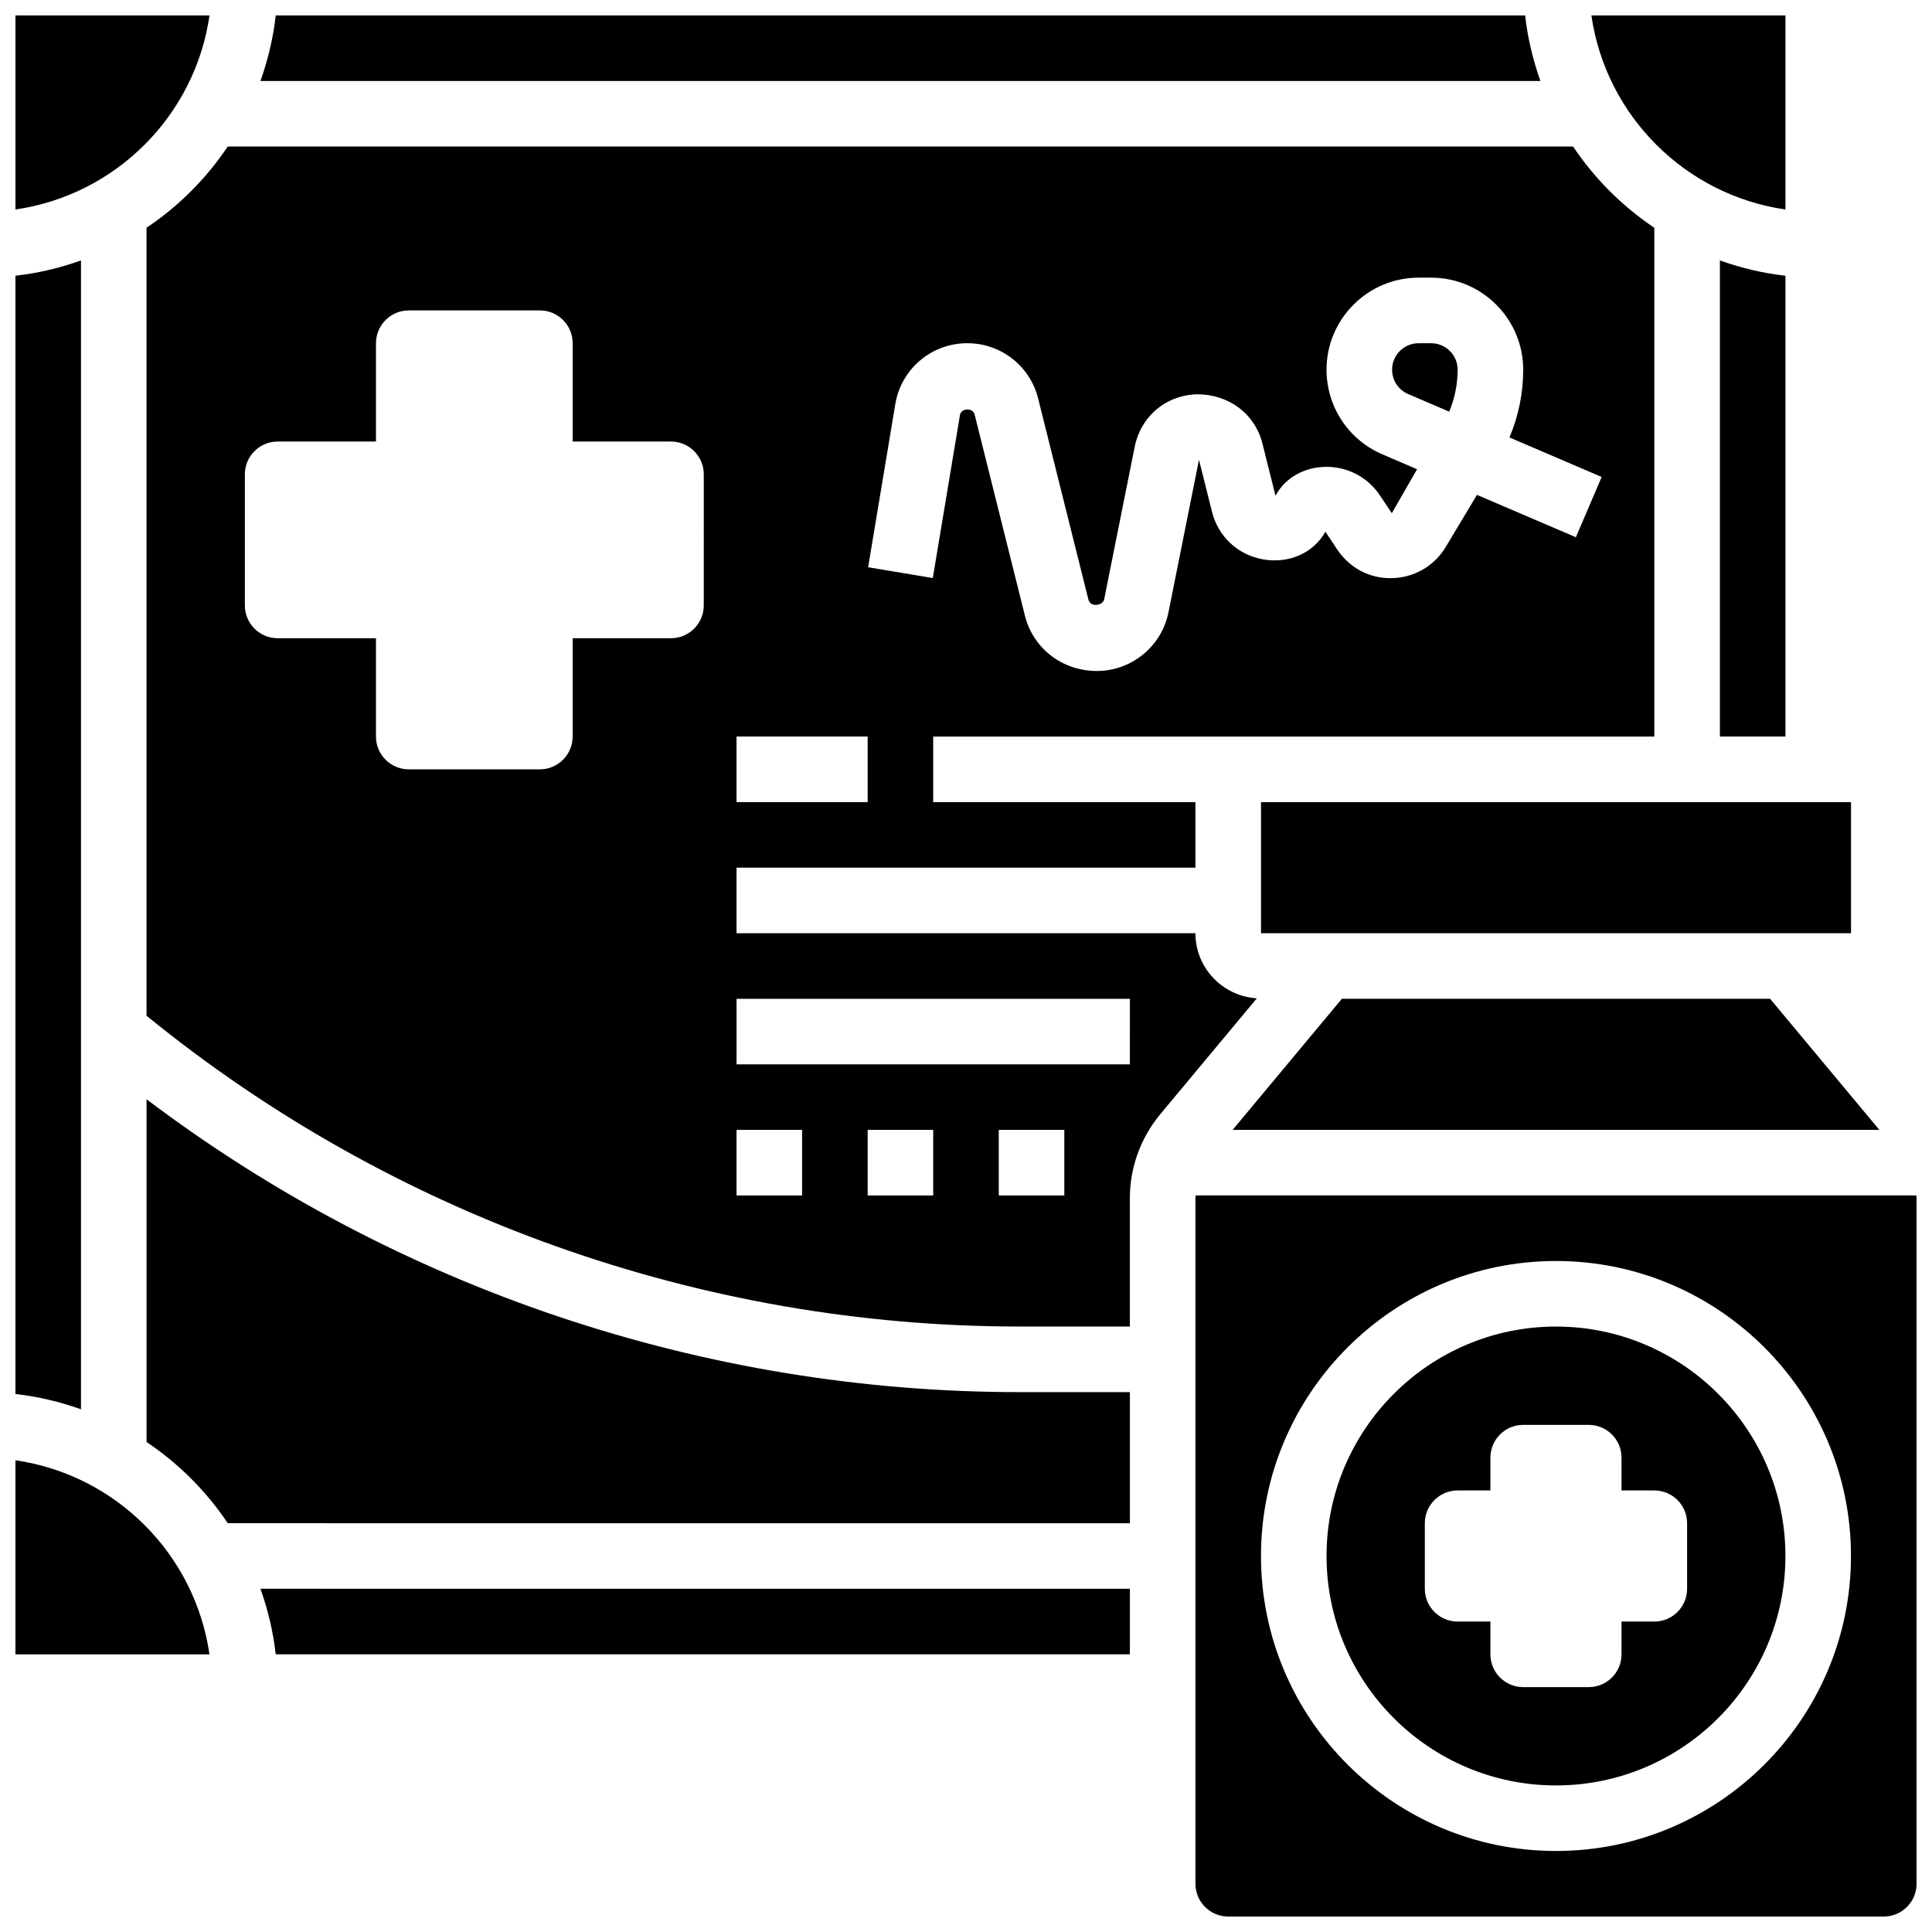
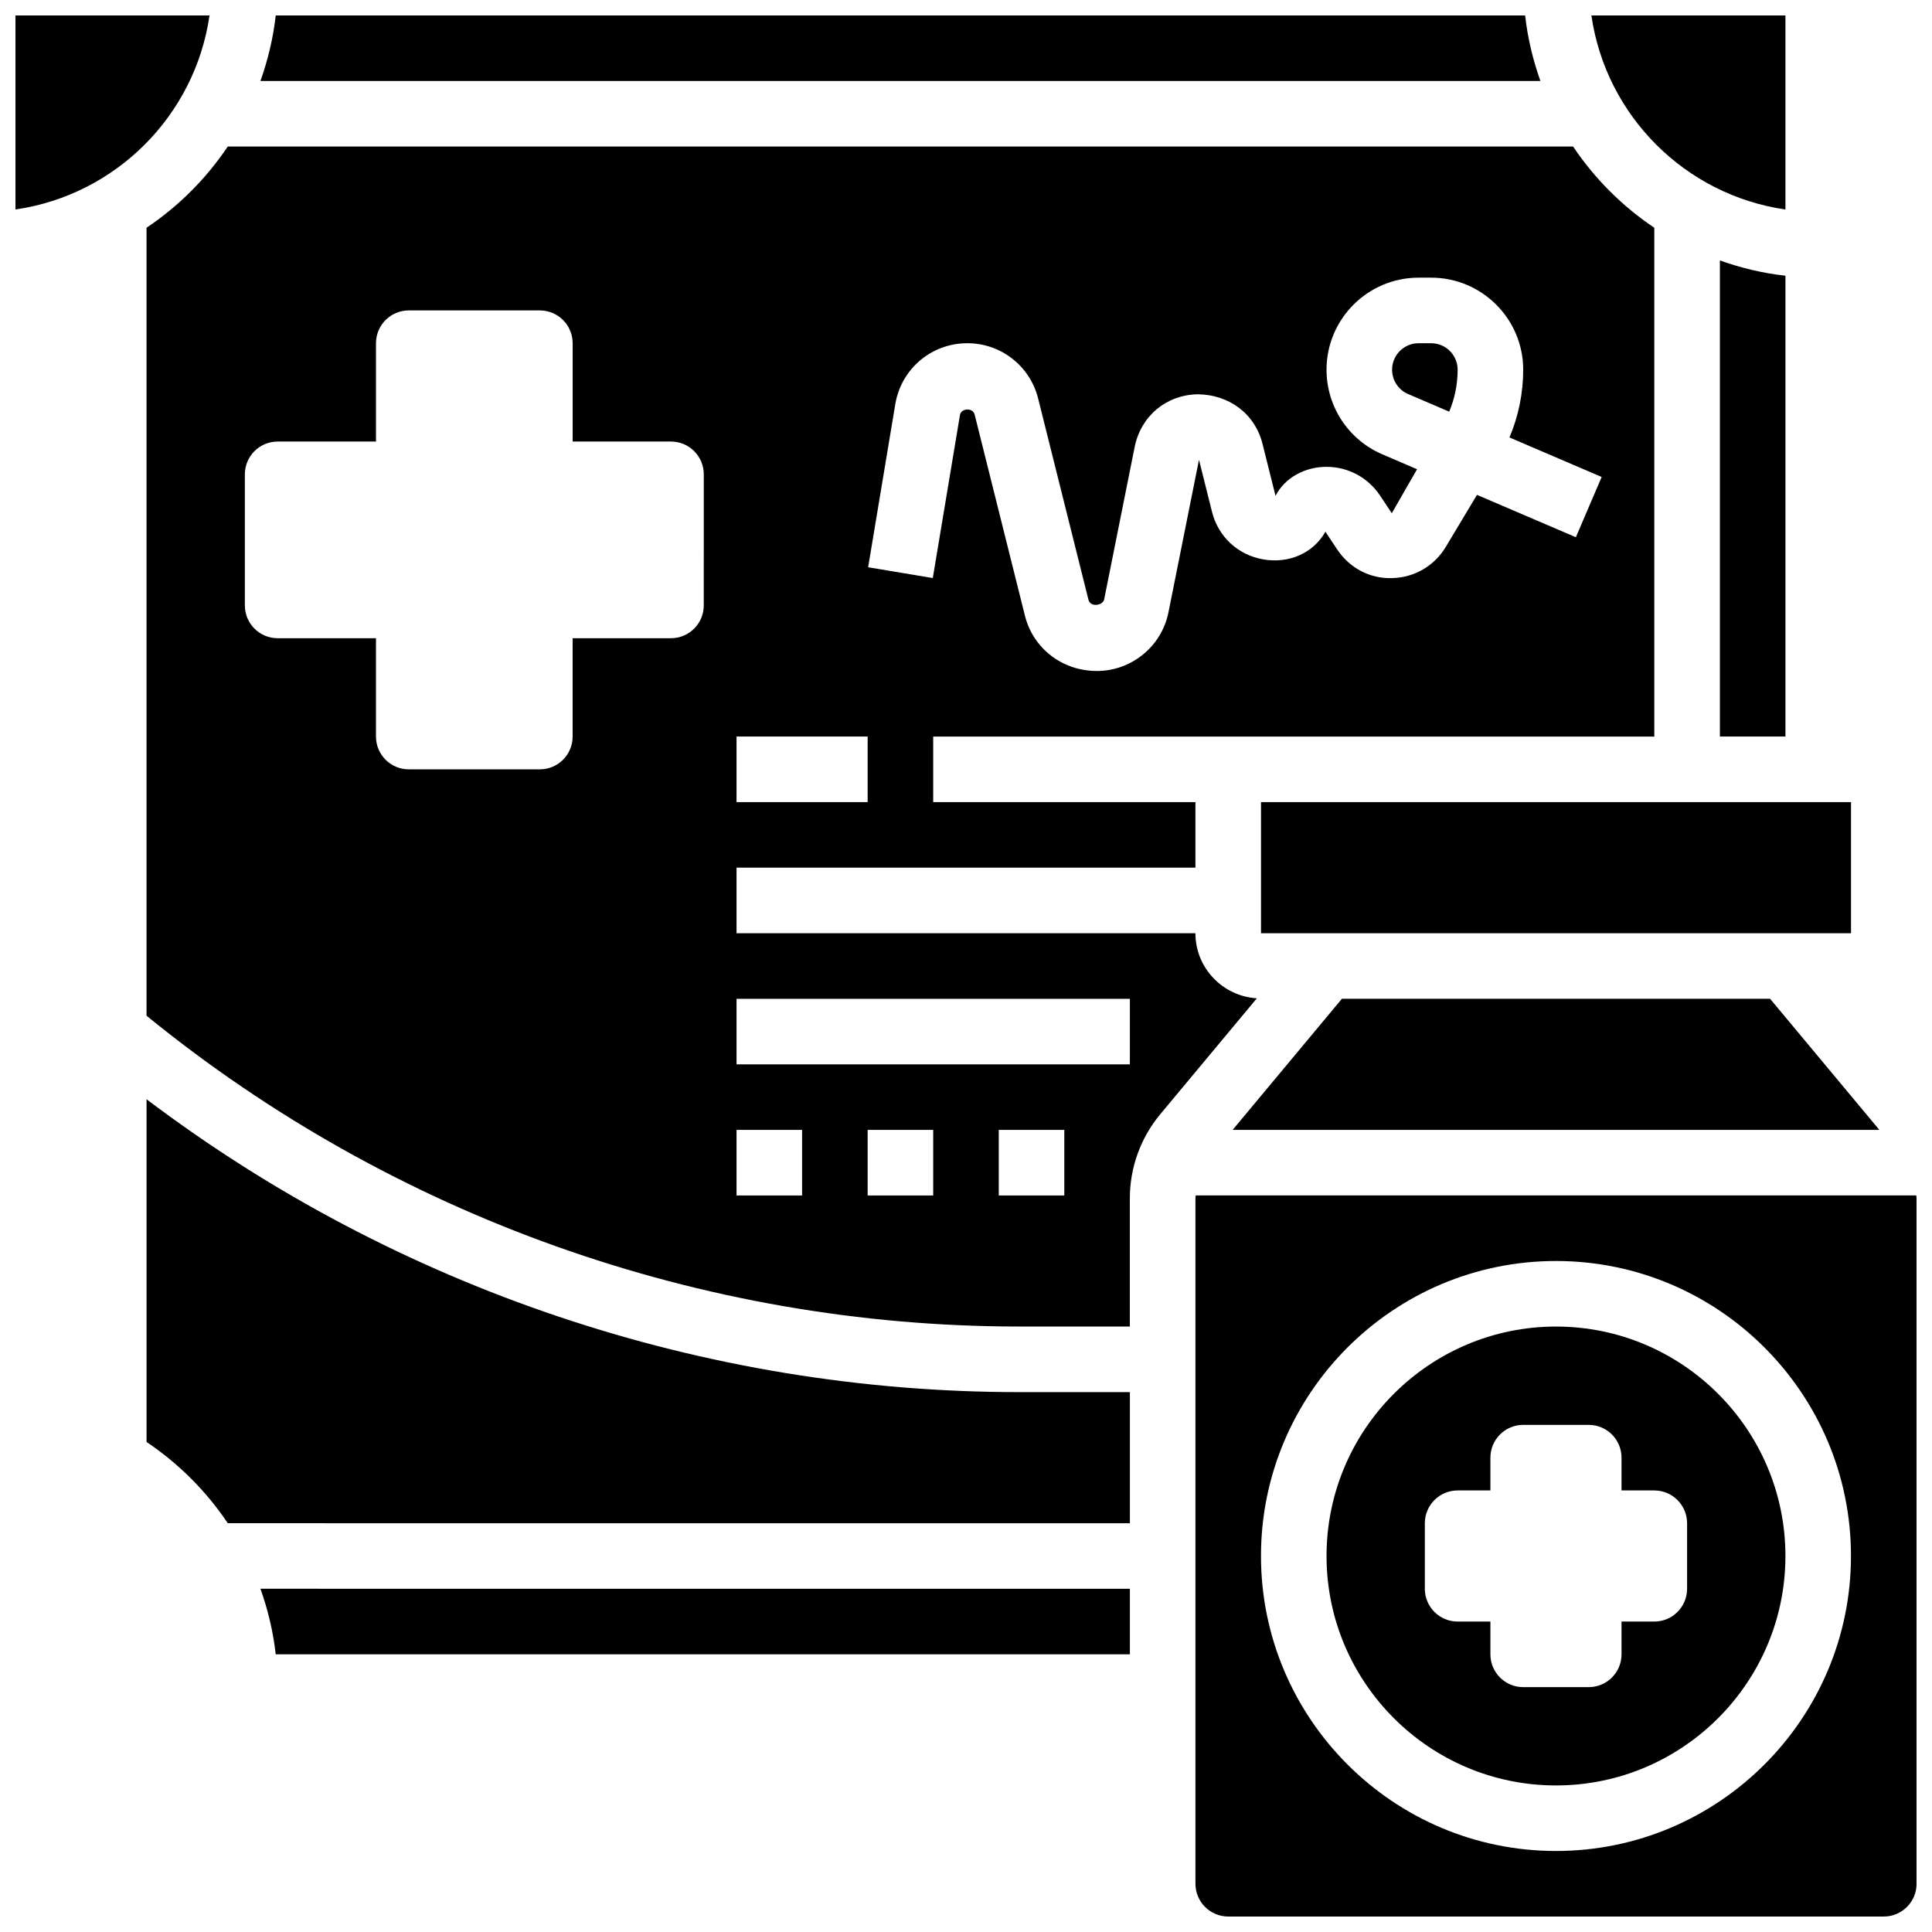
<svg xmlns="http://www.w3.org/2000/svg" width="800px" height="800px" version="1.1" viewBox="144 144 512 512">
  <defs>
    <clipPath id="f">
-       <path d="m148.09 530h51.906v53h-51.906z" />
-     </clipPath>
+       </clipPath>
    <clipPath id="e">
      <path d="m148.09 213h17.906v305h-17.906z" />
    </clipPath>
    <clipPath id="d">
      <path d="m148.09 148.09h51.906v51.906h-51.906z" />
    </clipPath>
    <clipPath id="c">
      <path d="m213 148.09h340v17.906h-340z" />
    </clipPath>
    <clipPath id="b">
      <path d="m565 148.09h53v51.906h-53z" />
    </clipPath>
    <clipPath id="a">
      <path d="m460 460h191.9v191.9h-191.9z" />
    </clipPath>
  </defs>
  <g clip-path="url(#f)">
    <path d="m148.09 530.99v51.426h51.422c-3.828-26.574-24.852-47.594-51.422-51.426z" />
  </g>
  <g clip-path="url(#e)">
-     <path d="m165.46 213.02c-5.539 1.973-11.336 3.379-17.371 4.047v296.36c6.035 0.668 11.832 2.086 17.371 4.047z" />
-   </g>
+     </g>
  <g clip-path="url(#d)">
    <path d="m199.52 148.09h-51.422v51.422c26.57-3.828 47.594-24.852 51.422-51.422z" />
  </g>
  <path d="m182.84 435.32v90.824c8.504 5.699 15.828 13.031 21.523 21.523l239.07 0.004v-34.746h-29.359c-83.449 0-164.86-27.457-231.23-77.605z" />
  <path d="m217.07 582.41h226.36v-17.371l-230.41-0.004c1.965 5.543 3.379 11.344 4.047 17.375z" />
  <path d="m599.79 213.02v126.17h17.371v-122.12c-6.035-0.668-11.828-2.074-17.371-4.047z" />
  <path d="m499.62 408.68-28.957 34.746h171.38l-28.961-34.746z" />
  <g clip-path="url(#c)">
    <path d="m548.18 148.09h-331.11c-0.668 6.027-2.086 11.832-4.047 17.371h339.2c-1.961-5.539-3.379-11.344-4.047-17.371z" />
  </g>
  <path d="m478.18 356.57h156.36v34.746h-156.36z" />
  <g clip-path="url(#b)">
    <path d="m617.16 199.52v-51.422h-51.422c3.832 26.57 24.852 47.594 51.422 51.422z" />
  </g>
  <path d="m530.29 241.98c0-3.875-3.144-7.019-7.016-7.019h-3.344c-3.867 0-7.012 3.144-7.012 7.019 0 2.812 1.668 5.344 4.258 6.453l10.875 4.664c1.477-3.508 2.238-7.285 2.238-11.117z" />
  <path d="m460.8 391.31h-121.61v-17.371h121.61v-17.371h-69.492v-17.371h191.1v-134.84c-8.504-5.699-15.828-13.031-21.523-21.523h-356.53c-5.699 8.504-13.02 15.824-21.523 21.523v208.82c65.164 53.109 147.1 82.363 231.23 82.363h29.359v-34c0-8.113 2.859-16.008 8.051-22.246l25.609-30.73c-9.059-0.562-16.285-8.051-16.285-17.258zm-79.543-140.18c1.555-9.375 9.59-16.176 19.094-16.176 8.895 0 16.617 6.027 18.77 14.664l13.332 53.324c0.547 2.102 3.84 1.512 4.16-0.086l8.086-40.41c1.633-8.148 8.312-13.77 16.625-13.961 8.332 0.051 15.254 5.098 17.262 13.168l3.441 13.742c2.519-4.856 7.809-7.68 13.516-7.68s10.996 2.832 14.16 7.574l3.137 4.715 6.695-11.656-9.207-3.953c-8.98-3.852-14.785-12.648-14.785-22.422 0-13.445 10.945-24.391 24.395-24.391h3.344c13.438 0 24.383 10.945 24.383 24.391 0 6.184-1.25 12.301-3.641 17.953l24.434 10.477-6.836 15.965-26.207-11.223-8.277 13.801c-3.023 5.031-8.32 8.121-14.195 8.254-5.934 0.207-11.293-2.684-14.559-7.574l-3.137-4.715c-3.207 5.699-9.695 8.512-16.477 7.332-6.723-1.172-11.934-6.012-13.586-12.648l-3.441-13.742-8.086 40.398c-1.785 9.02-9.77 15.566-18.977 15.566-9.199 0-16.914-6.027-19.066-14.664l-13.332-53.324c-0.477-1.84-3.57-1.703-3.883 0.148l-7.199 43.207-17.137-2.859zm-42.066 88.062h34.746v17.371h-34.746zm-8.688-34.746c0 4.793-3.891 8.688-8.688 8.688h-26.059v26.059c0 4.793-3.891 8.688-8.688 8.688h-34.746c-4.793 0-8.688-3.891-8.688-8.688v-26.059h-26.055c-4.793 0-8.688-3.891-8.688-8.688v-34.746c0-4.793 3.891-8.688 8.688-8.688h26.059v-26.059c0-4.793 3.891-8.688 8.688-8.688h34.746c4.793 0 8.688 3.891 8.688 8.688v26.059h26.059c4.793 0 8.688 3.891 8.688 8.688zm26.059 156.36h-17.371v-17.371h17.371zm34.746 0h-17.371v-17.371h17.371zm34.746 0h-17.371v-17.371h17.371zm17.371-34.746h-104.23v-17.371h104.24z" />
  <path d="m556.35 495.55c-33.52 0-60.805 27.273-60.805 60.805s27.285 60.805 60.805 60.805c33.52 0 60.805-27.273 60.805-60.805 0-33.527-27.281-60.805-60.805-60.805zm34.746 69.492c0 4.793-3.891 8.688-8.688 8.688h-8.688v8.688c0 4.793-3.891 8.688-8.688 8.688h-17.371c-4.793 0-8.688-3.891-8.688-8.688v-8.688h-8.688c-4.793 0-8.688-3.891-8.688-8.688v-17.371c0-4.793 3.891-8.688 8.688-8.688h8.688v-8.688c0-4.793 3.891-8.688 8.688-8.688h17.371c4.793 0 8.688 3.891 8.688 8.688v8.688h8.688c4.793 0 8.688 3.891 8.688 8.688z" />
  <g clip-path="url(#a)">
    <path d="m651.83 460.8h-190.96c-0.016 0.25-0.066 0.492-0.066 0.746v181.67c0 4.785 3.891 8.688 8.688 8.688h173.73c4.793 0 8.688-3.898 8.688-8.688l-0.004-181.67c0-0.254-0.051-0.496-0.07-0.746zm-95.48 173.73c-43.109 0-78.176-35.074-78.176-78.176 0-43.102 35.066-78.176 78.176-78.176 43.109 0 78.176 35.074 78.176 78.176 0.004 43.098-35.062 78.176-78.176 78.176z" />
  </g>
</svg>